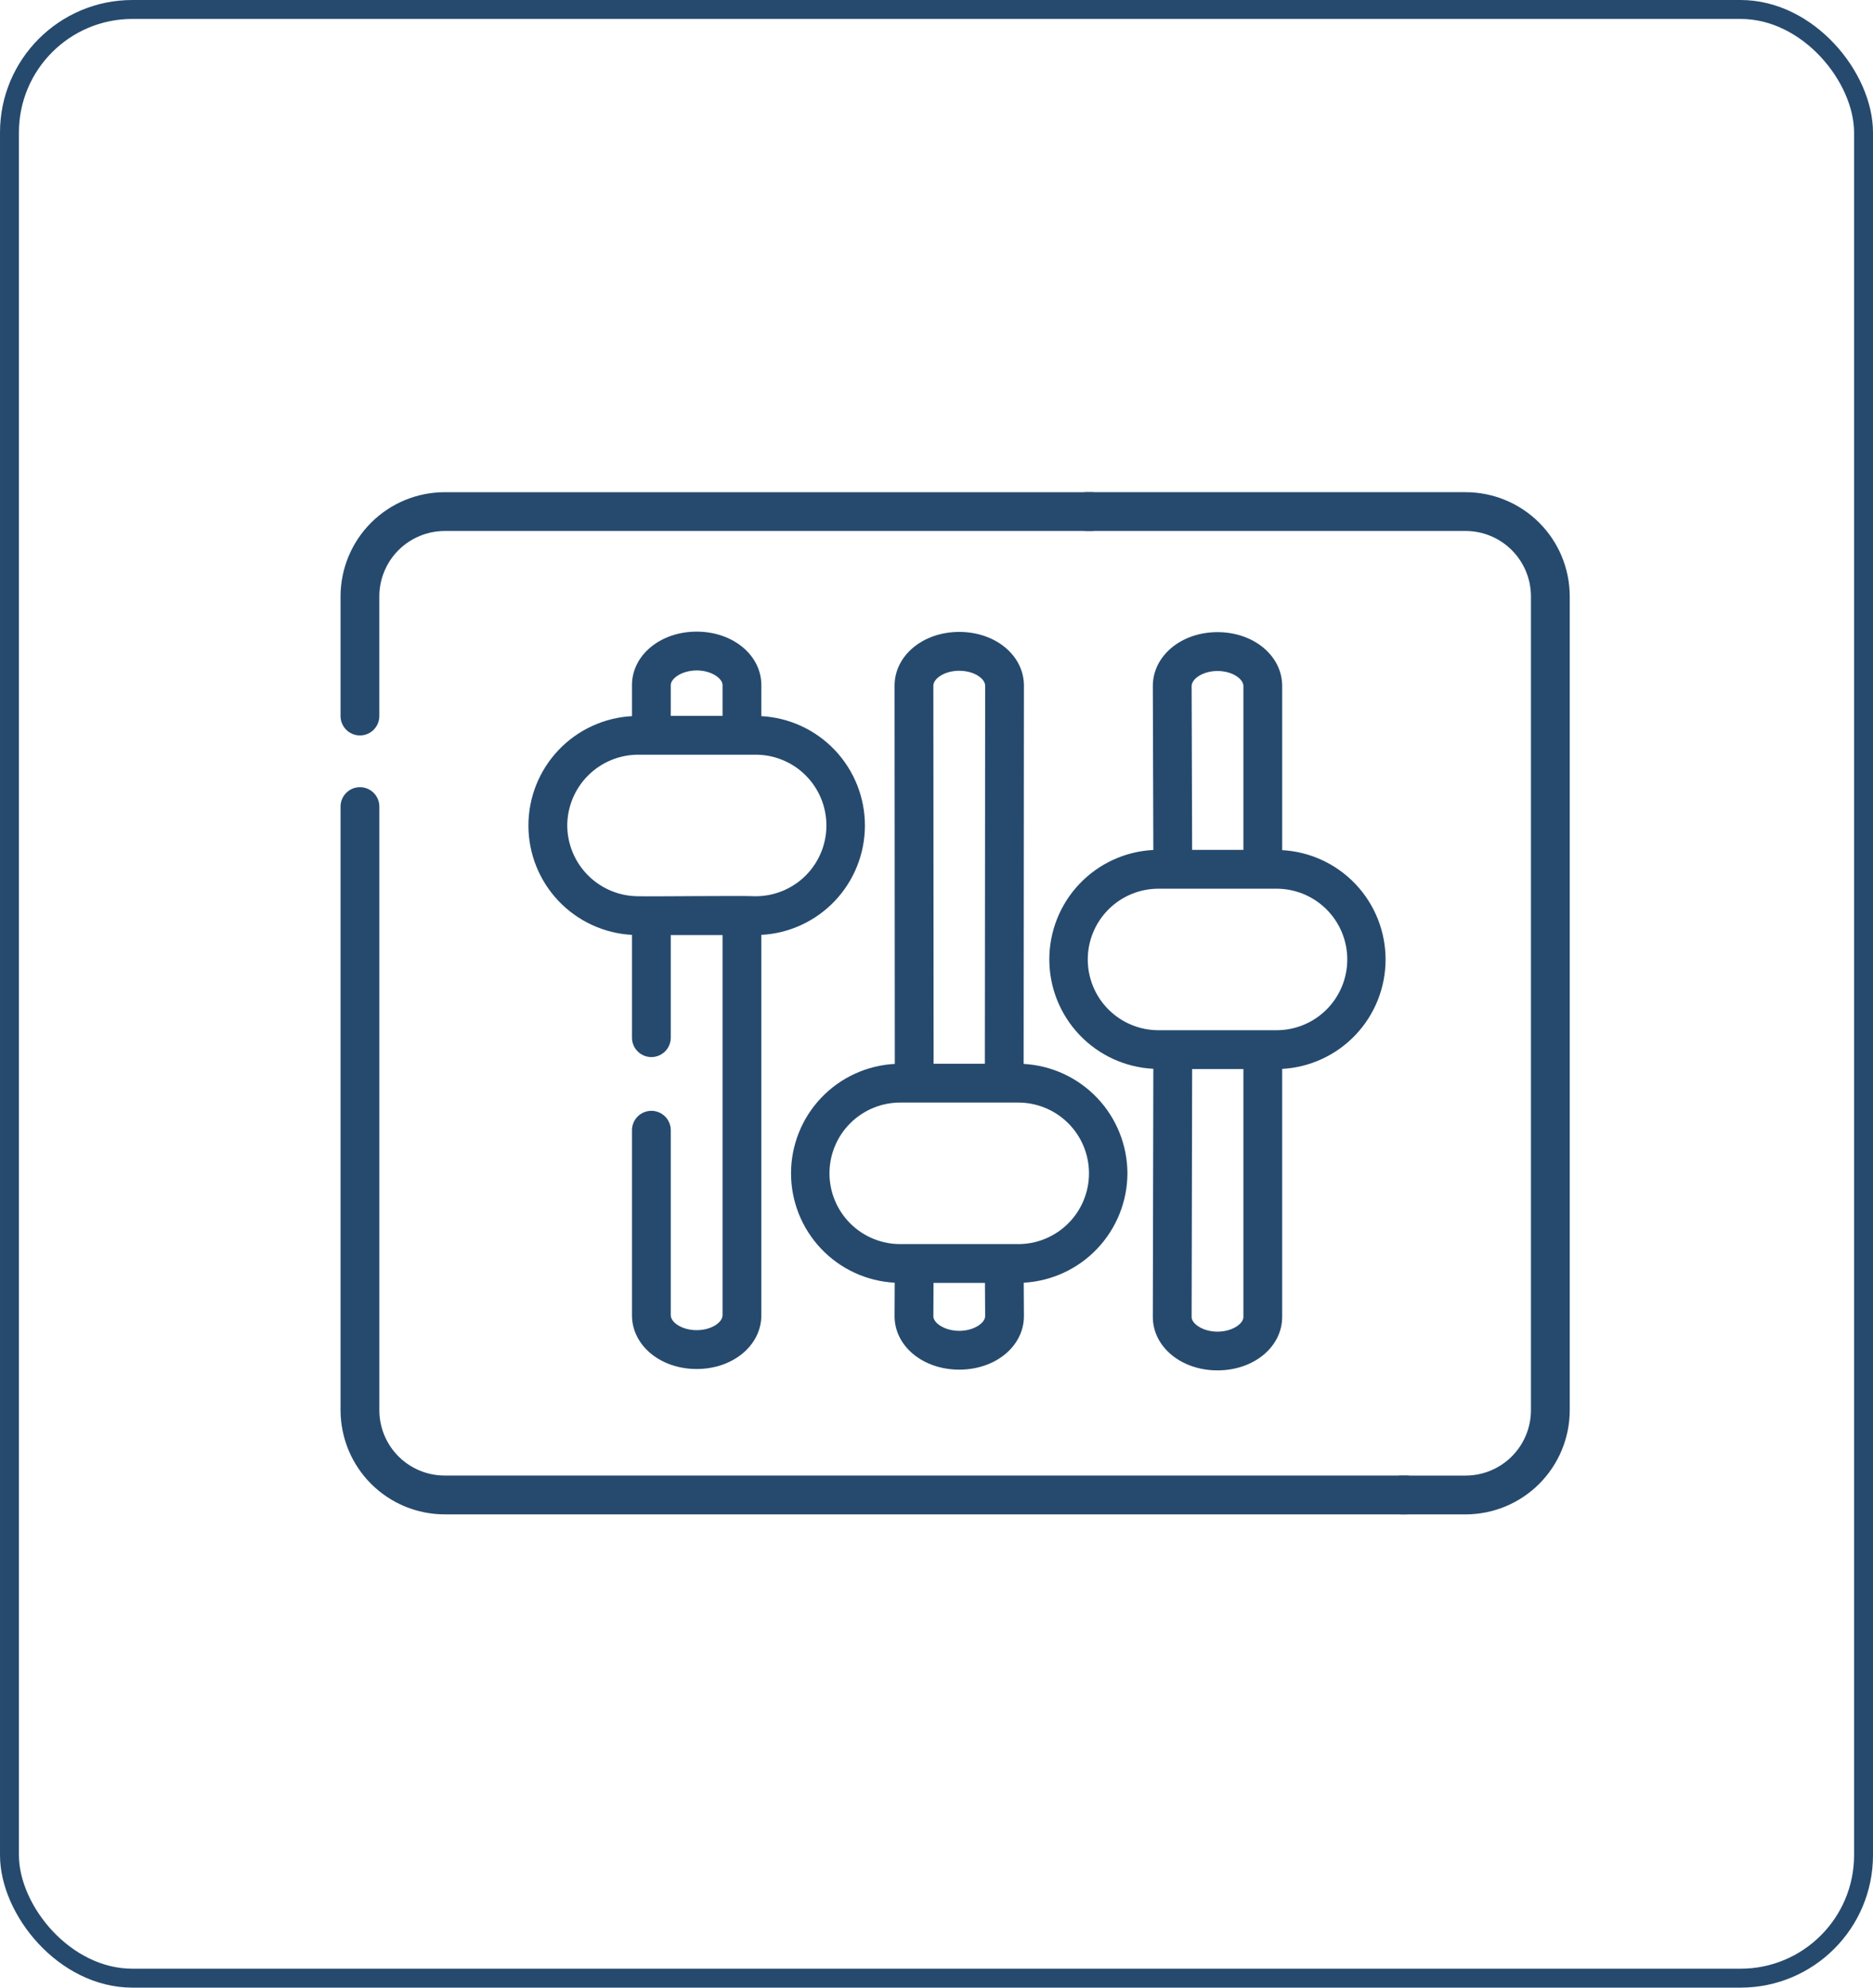
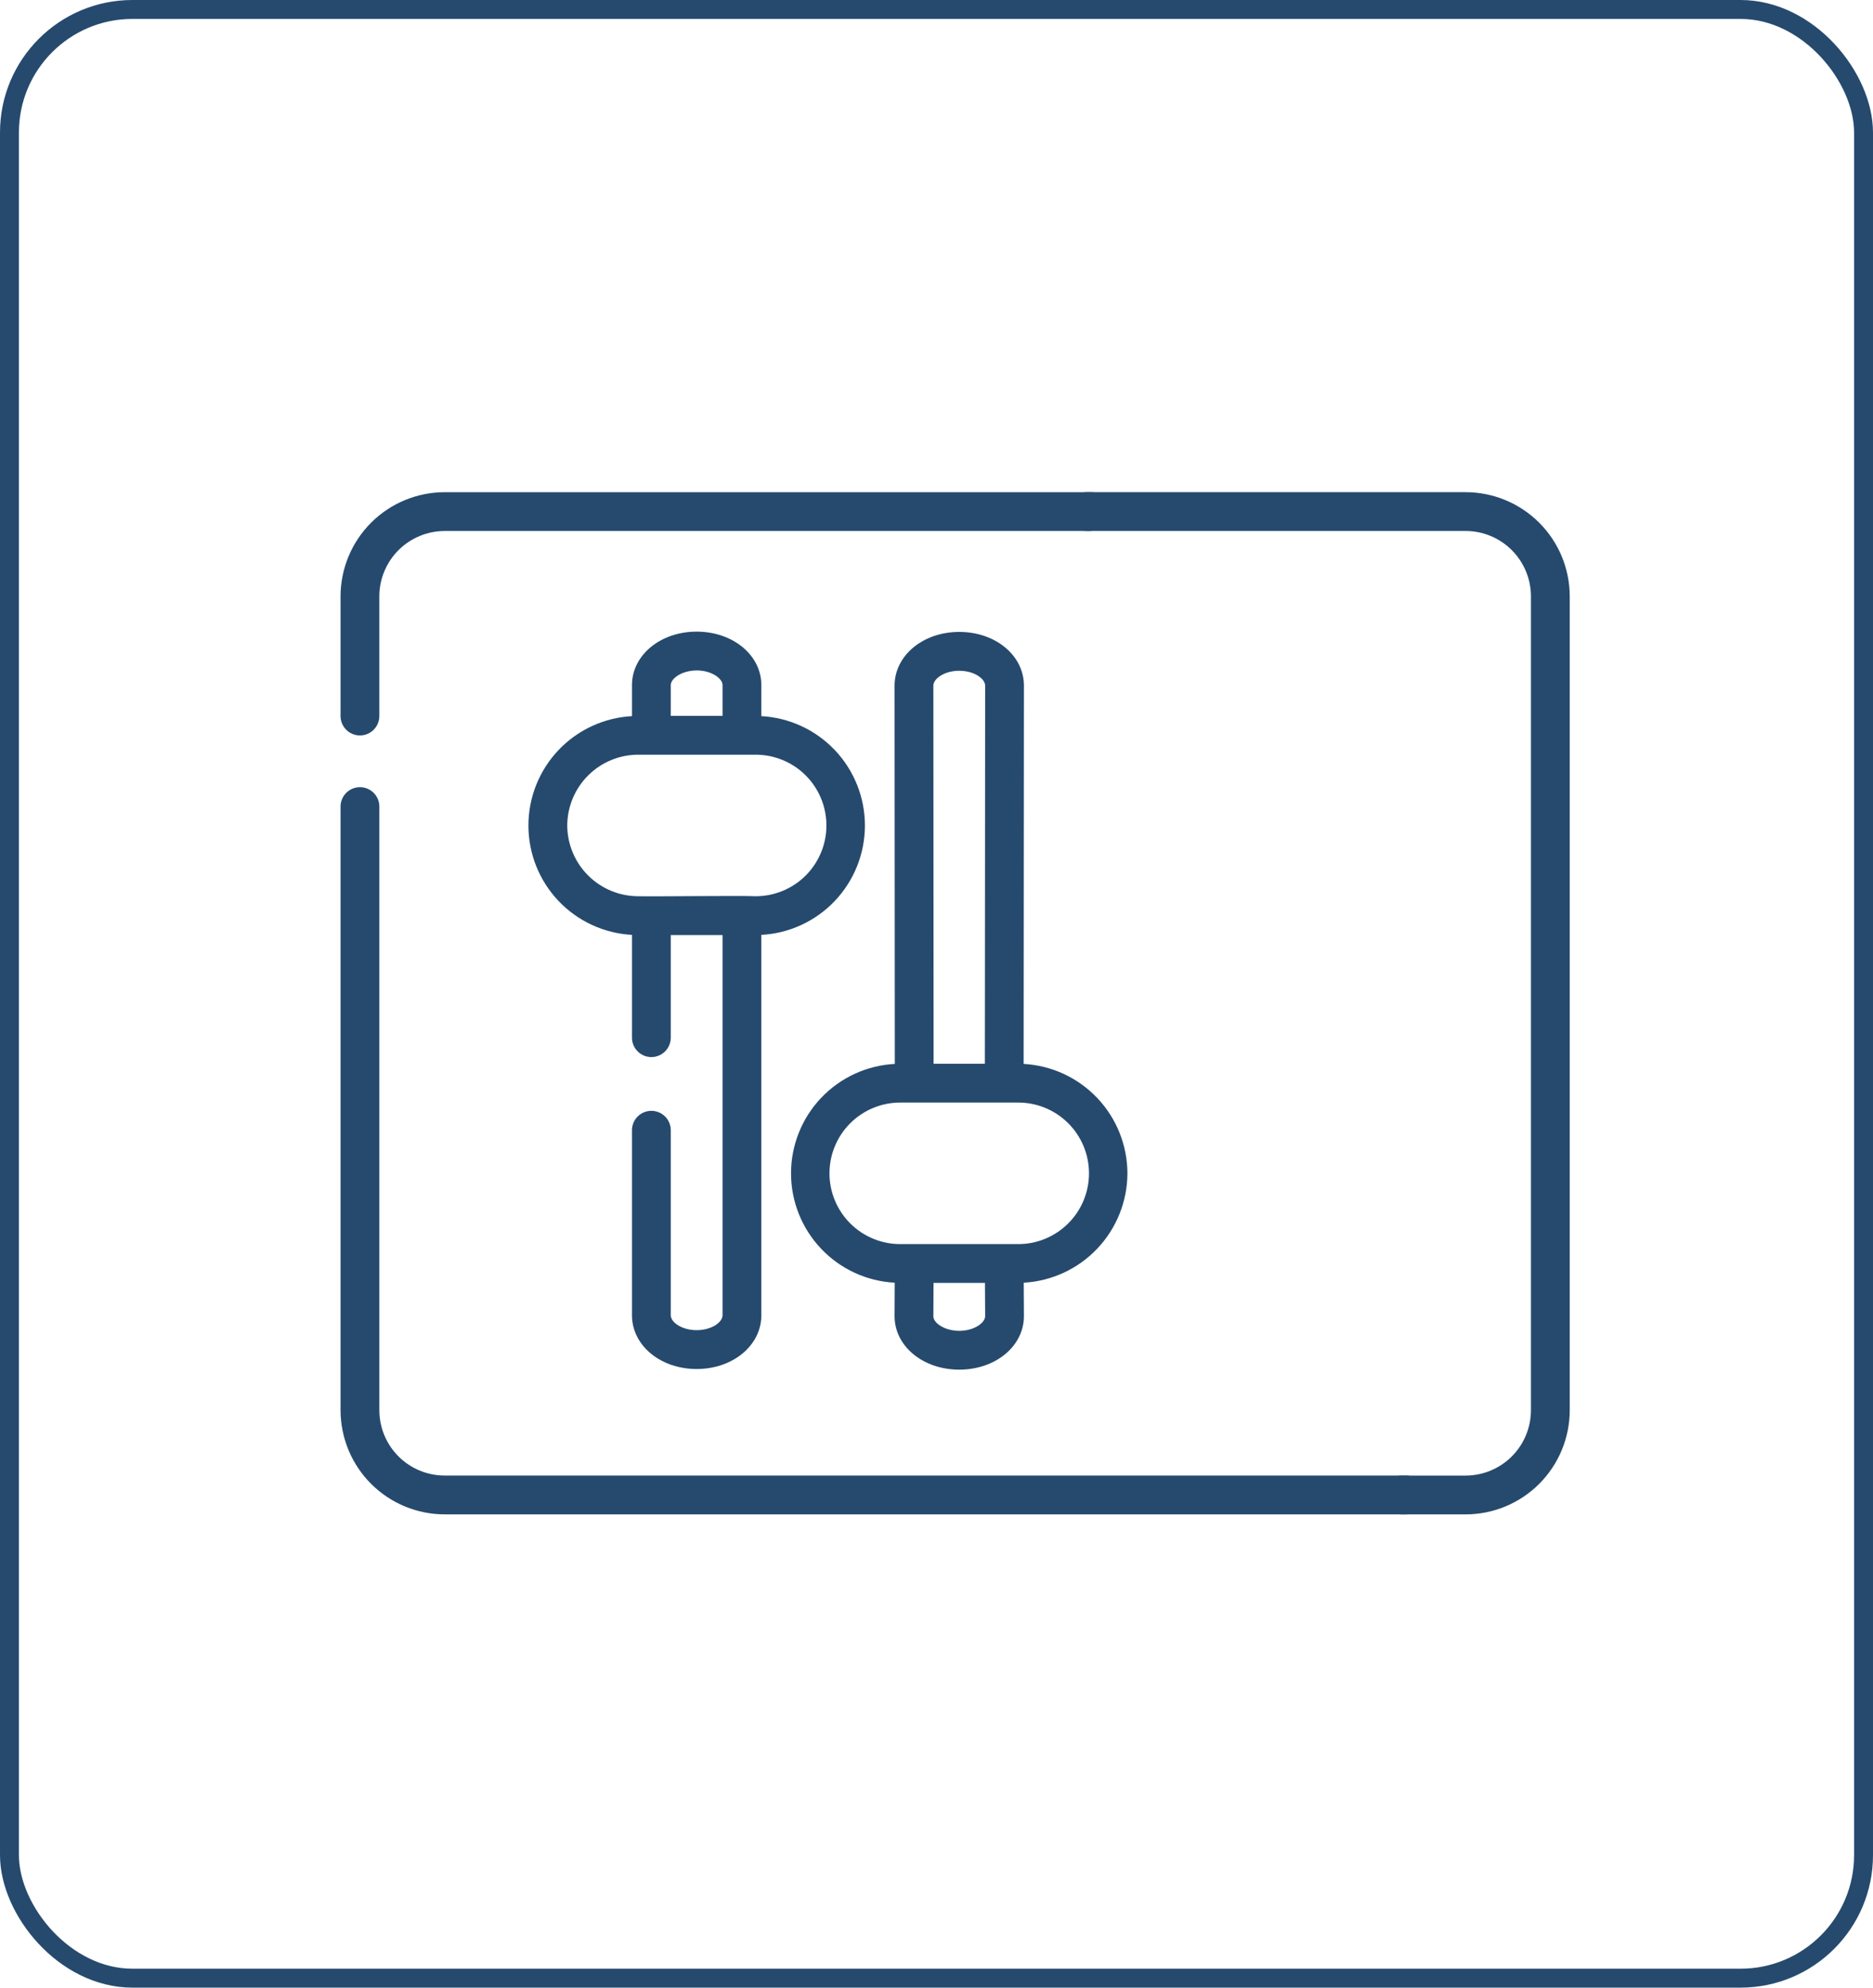
<svg xmlns="http://www.w3.org/2000/svg" width="99" height="105" viewBox="0 0 99 105" fill="none">
  <rect x="0.5" y="0.5" width="98" height="104" rx="6.5" stroke="#264A6E" />
-   <path d="M19.025 38.851C19.297 38.851 19.558 38.743 19.75 38.551C19.942 38.359 20.05 38.098 20.05 37.826V31.491C20.054 30.577 20.421 29.701 21.07 29.056C21.719 28.411 22.597 28.05 23.512 28.051H57.671C57.943 28.051 58.204 27.943 58.396 27.751C58.588 27.559 58.696 27.298 58.696 27.026C58.696 26.754 58.588 26.494 58.396 26.301C58.204 26.109 57.943 26.001 57.671 26.001H23.512C22.054 26 20.654 26.577 19.621 27.606C18.587 28.636 18.005 30.033 18 31.491V37.826C18 38.098 18.108 38.359 18.3 38.551C18.492 38.743 18.753 38.851 19.025 38.851Z" fill="#264A6E" />
+   <path d="M19.025 38.851C19.297 38.851 19.558 38.743 19.75 38.551C19.942 38.359 20.05 38.098 20.05 37.826V31.491C20.054 30.577 20.421 29.701 21.07 29.056C21.719 28.411 22.597 28.05 23.512 28.051H57.671C58.588 27.559 58.696 27.298 58.696 27.026C58.696 26.754 58.588 26.494 58.396 26.301C58.204 26.109 57.943 26.001 57.671 26.001H23.512C22.054 26 20.654 26.577 19.621 27.606C18.587 28.636 18.005 30.033 18 31.491V37.826C18 38.098 18.108 38.359 18.3 38.551C18.492 38.743 18.753 38.851 19.025 38.851Z" fill="#264A6E" />
  <path d="M74.317 77.948H23.512C22.597 77.95 21.719 77.588 21.07 76.944C20.421 76.299 20.055 75.423 20.051 74.508V42.609C20.051 42.337 19.943 42.077 19.751 41.884C19.558 41.692 19.298 41.584 19.026 41.584C18.754 41.584 18.493 41.692 18.301 41.884C18.108 42.077 18 42.337 18 42.609V74.508C18.005 75.966 18.588 77.364 19.621 78.393C20.654 79.422 22.054 80 23.513 79.999H74.317C74.589 79.999 74.85 79.891 75.042 79.698C75.234 79.506 75.342 79.245 75.342 78.974C75.342 78.702 75.234 78.441 75.042 78.249C74.85 78.056 74.589 77.948 74.317 77.948Z" fill="#264A6E" />
  <path d="M77.459 26H57.43C57.158 26 56.897 26.108 56.705 26.3C56.513 26.492 56.404 26.753 56.404 27.025C56.404 27.297 56.513 27.558 56.705 27.75C56.897 27.942 57.158 28.05 57.43 28.05H77.459C78.374 28.049 79.252 28.41 79.901 29.055C80.549 29.7 80.916 30.576 80.92 31.491V74.51C80.916 75.424 80.549 76.3 79.901 76.945C79.252 77.59 78.374 77.951 77.459 77.95H74.077C73.805 77.95 73.545 78.058 73.353 78.25C73.16 78.442 73.052 78.703 73.052 78.975C73.052 79.247 73.16 79.507 73.353 79.7C73.545 79.892 73.805 80 74.077 80H77.459C78.917 80.001 80.317 79.424 81.35 78.394C82.383 77.365 82.966 75.968 82.971 74.51V31.491C82.966 30.032 82.384 28.635 81.35 27.606C80.317 26.576 78.917 25.999 77.459 26Z" fill="#264A6E" />
  <path d="M34.429 58.681C34.158 58.681 33.897 58.789 33.705 58.981C33.512 59.173 33.404 59.434 33.404 59.706V69.481C33.404 71.074 34.906 72.32 36.823 72.32C38.74 72.32 40.242 71.073 40.242 69.481V49.387C41.72 49.307 43.112 48.663 44.13 47.589C45.148 46.514 45.716 45.09 45.716 43.609C45.716 42.128 45.148 40.704 44.13 39.629C43.112 38.555 41.72 37.911 40.242 37.831V36.193C40.242 34.609 38.74 33.367 36.823 33.367C34.906 33.367 33.404 34.609 33.404 36.193V37.831C31.926 37.911 30.534 38.555 29.516 39.629C28.498 40.704 27.93 42.128 27.93 43.609C27.93 45.09 28.498 46.514 29.516 47.589C30.534 48.663 31.926 49.307 33.404 49.387V54.817C33.404 55.089 33.512 55.349 33.705 55.541C33.897 55.734 34.158 55.842 34.429 55.842C34.701 55.842 34.962 55.734 35.154 55.541C35.347 55.349 35.455 55.089 35.455 54.817V49.398H38.191V69.481C38.191 69.853 37.606 70.268 36.823 70.268C36.04 70.268 35.455 69.853 35.455 69.481V59.706C35.455 59.572 35.428 59.438 35.377 59.314C35.325 59.189 35.25 59.076 35.154 58.981C35.059 58.886 34.946 58.81 34.822 58.759C34.697 58.708 34.564 58.681 34.429 58.681ZM36.823 35.416C37.595 35.416 38.191 35.833 38.191 36.191V37.818H35.455V36.191C35.455 35.834 36.052 35.418 36.823 35.418V35.416ZM29.983 43.607C29.988 42.612 30.386 41.66 31.091 40.96C31.797 40.259 32.751 39.866 33.745 39.868H39.901C40.395 39.863 40.886 39.955 41.344 40.141C41.803 40.326 42.22 40.6 42.572 40.948C42.923 41.296 43.202 41.71 43.393 42.166C43.583 42.623 43.681 43.112 43.681 43.606C43.681 44.101 43.583 44.591 43.393 45.047C43.202 45.503 42.923 45.917 42.572 46.265C42.22 46.613 41.803 46.887 41.344 47.072C40.886 47.258 40.395 47.35 39.901 47.345C39.3 47.306 34.479 47.366 33.746 47.345C32.752 47.347 31.798 46.955 31.093 46.255C30.387 45.554 29.988 44.603 29.983 43.609V43.607Z" fill="#264A6E" />
  <path d="M59.592 61.982C59.587 60.501 59.017 59.078 57.997 58.003C56.977 56.929 55.585 56.285 54.106 56.203L54.121 36.22C54.121 34.627 52.62 33.382 50.703 33.382C48.785 33.382 47.284 34.629 47.284 36.221L47.296 56.203C45.816 56.281 44.422 56.923 43.401 57.998C42.381 59.073 41.812 60.498 41.811 61.981C41.81 63.463 42.379 64.889 43.399 65.964C44.419 67.04 45.812 67.683 47.292 67.761L47.284 69.53C47.284 71.114 48.785 72.354 50.703 72.354C52.62 72.354 54.121 71.114 54.121 69.525L54.111 67.761C55.589 67.678 56.98 67.034 57.998 65.96C59.017 64.886 59.587 63.462 59.592 61.982ZM50.703 35.435C51.486 35.435 52.071 35.85 52.071 36.221L52.056 56.194H49.347L49.334 36.222C49.334 35.85 49.92 35.434 50.703 35.434V35.435ZM50.703 70.304C49.93 70.304 49.334 69.888 49.334 69.536L49.343 67.772H52.061L52.071 69.531C52.071 69.887 51.474 70.304 50.703 70.304V70.304ZM53.779 65.721H47.624C47.13 65.727 46.639 65.634 46.181 65.449C45.722 65.263 45.305 64.989 44.953 64.641C44.602 64.294 44.322 63.88 44.132 63.423C43.941 62.967 43.843 62.477 43.843 61.983C43.843 61.488 43.941 60.999 44.132 60.542C44.322 60.086 44.602 59.672 44.953 59.325C45.305 58.977 45.722 58.702 46.181 58.517C46.639 58.332 47.13 58.239 47.624 58.245H53.779C54.274 58.239 54.764 58.332 55.223 58.517C55.681 58.702 56.098 58.977 56.45 59.325C56.802 59.672 57.081 60.086 57.271 60.542C57.462 60.999 57.56 61.488 57.56 61.983C57.56 62.477 57.462 62.967 57.271 63.423C57.081 63.88 56.802 64.294 56.45 64.641C56.098 64.989 55.681 65.263 55.223 65.449C54.764 65.634 54.274 65.727 53.779 65.721Z" fill="#264A6E" />
-   <path d="M67.772 44.907V36.241C67.772 34.645 66.271 33.394 64.353 33.394C62.436 33.394 60.934 34.644 60.934 36.241L60.961 44.901C59.478 44.975 58.08 45.616 57.057 46.692C56.033 47.768 55.463 49.196 55.463 50.681C55.463 52.166 56.033 53.594 57.057 54.669C58.08 55.745 59.478 56.387 60.961 56.461L60.934 69.567C60.934 71.152 62.435 72.393 64.352 72.393C66.27 72.393 67.771 71.152 67.771 69.567V56.466C69.248 56.384 70.637 55.739 71.654 54.664C72.67 53.59 73.237 52.167 73.237 50.688C73.237 49.209 72.67 47.786 71.654 46.711C70.637 45.636 69.248 44.992 67.771 44.91L67.772 44.907ZM64.353 35.447C65.137 35.447 65.722 35.867 65.722 36.243V44.896H63.011L62.985 36.243C62.985 35.867 63.57 35.447 64.352 35.447H64.353ZM64.353 70.347C63.581 70.347 62.985 69.93 62.985 69.575L63.012 56.476H65.722V69.573C65.722 69.933 65.124 70.347 64.352 70.347H64.353ZM67.431 54.423H61.276C60.781 54.429 60.291 54.337 59.832 54.151C59.374 53.966 58.957 53.691 58.605 53.344C58.253 52.996 57.974 52.582 57.784 52.126C57.593 51.669 57.495 51.18 57.495 50.685C57.495 50.191 57.593 49.701 57.784 49.245C57.974 48.789 58.253 48.375 58.605 48.027C58.957 47.679 59.374 47.405 59.832 47.219C60.291 47.034 60.781 46.942 61.276 46.947H67.431C67.925 46.942 68.416 47.034 68.874 47.219C69.333 47.405 69.75 47.679 70.102 48.027C70.453 48.375 70.733 48.789 70.923 49.245C71.114 49.701 71.212 50.191 71.212 50.685C71.212 51.18 71.114 51.669 70.923 52.126C70.733 52.582 70.453 52.996 70.102 53.344C69.75 53.691 69.333 53.966 68.874 54.151C68.416 54.337 67.925 54.429 67.431 54.423Z" fill="#264A6E" />
</svg>